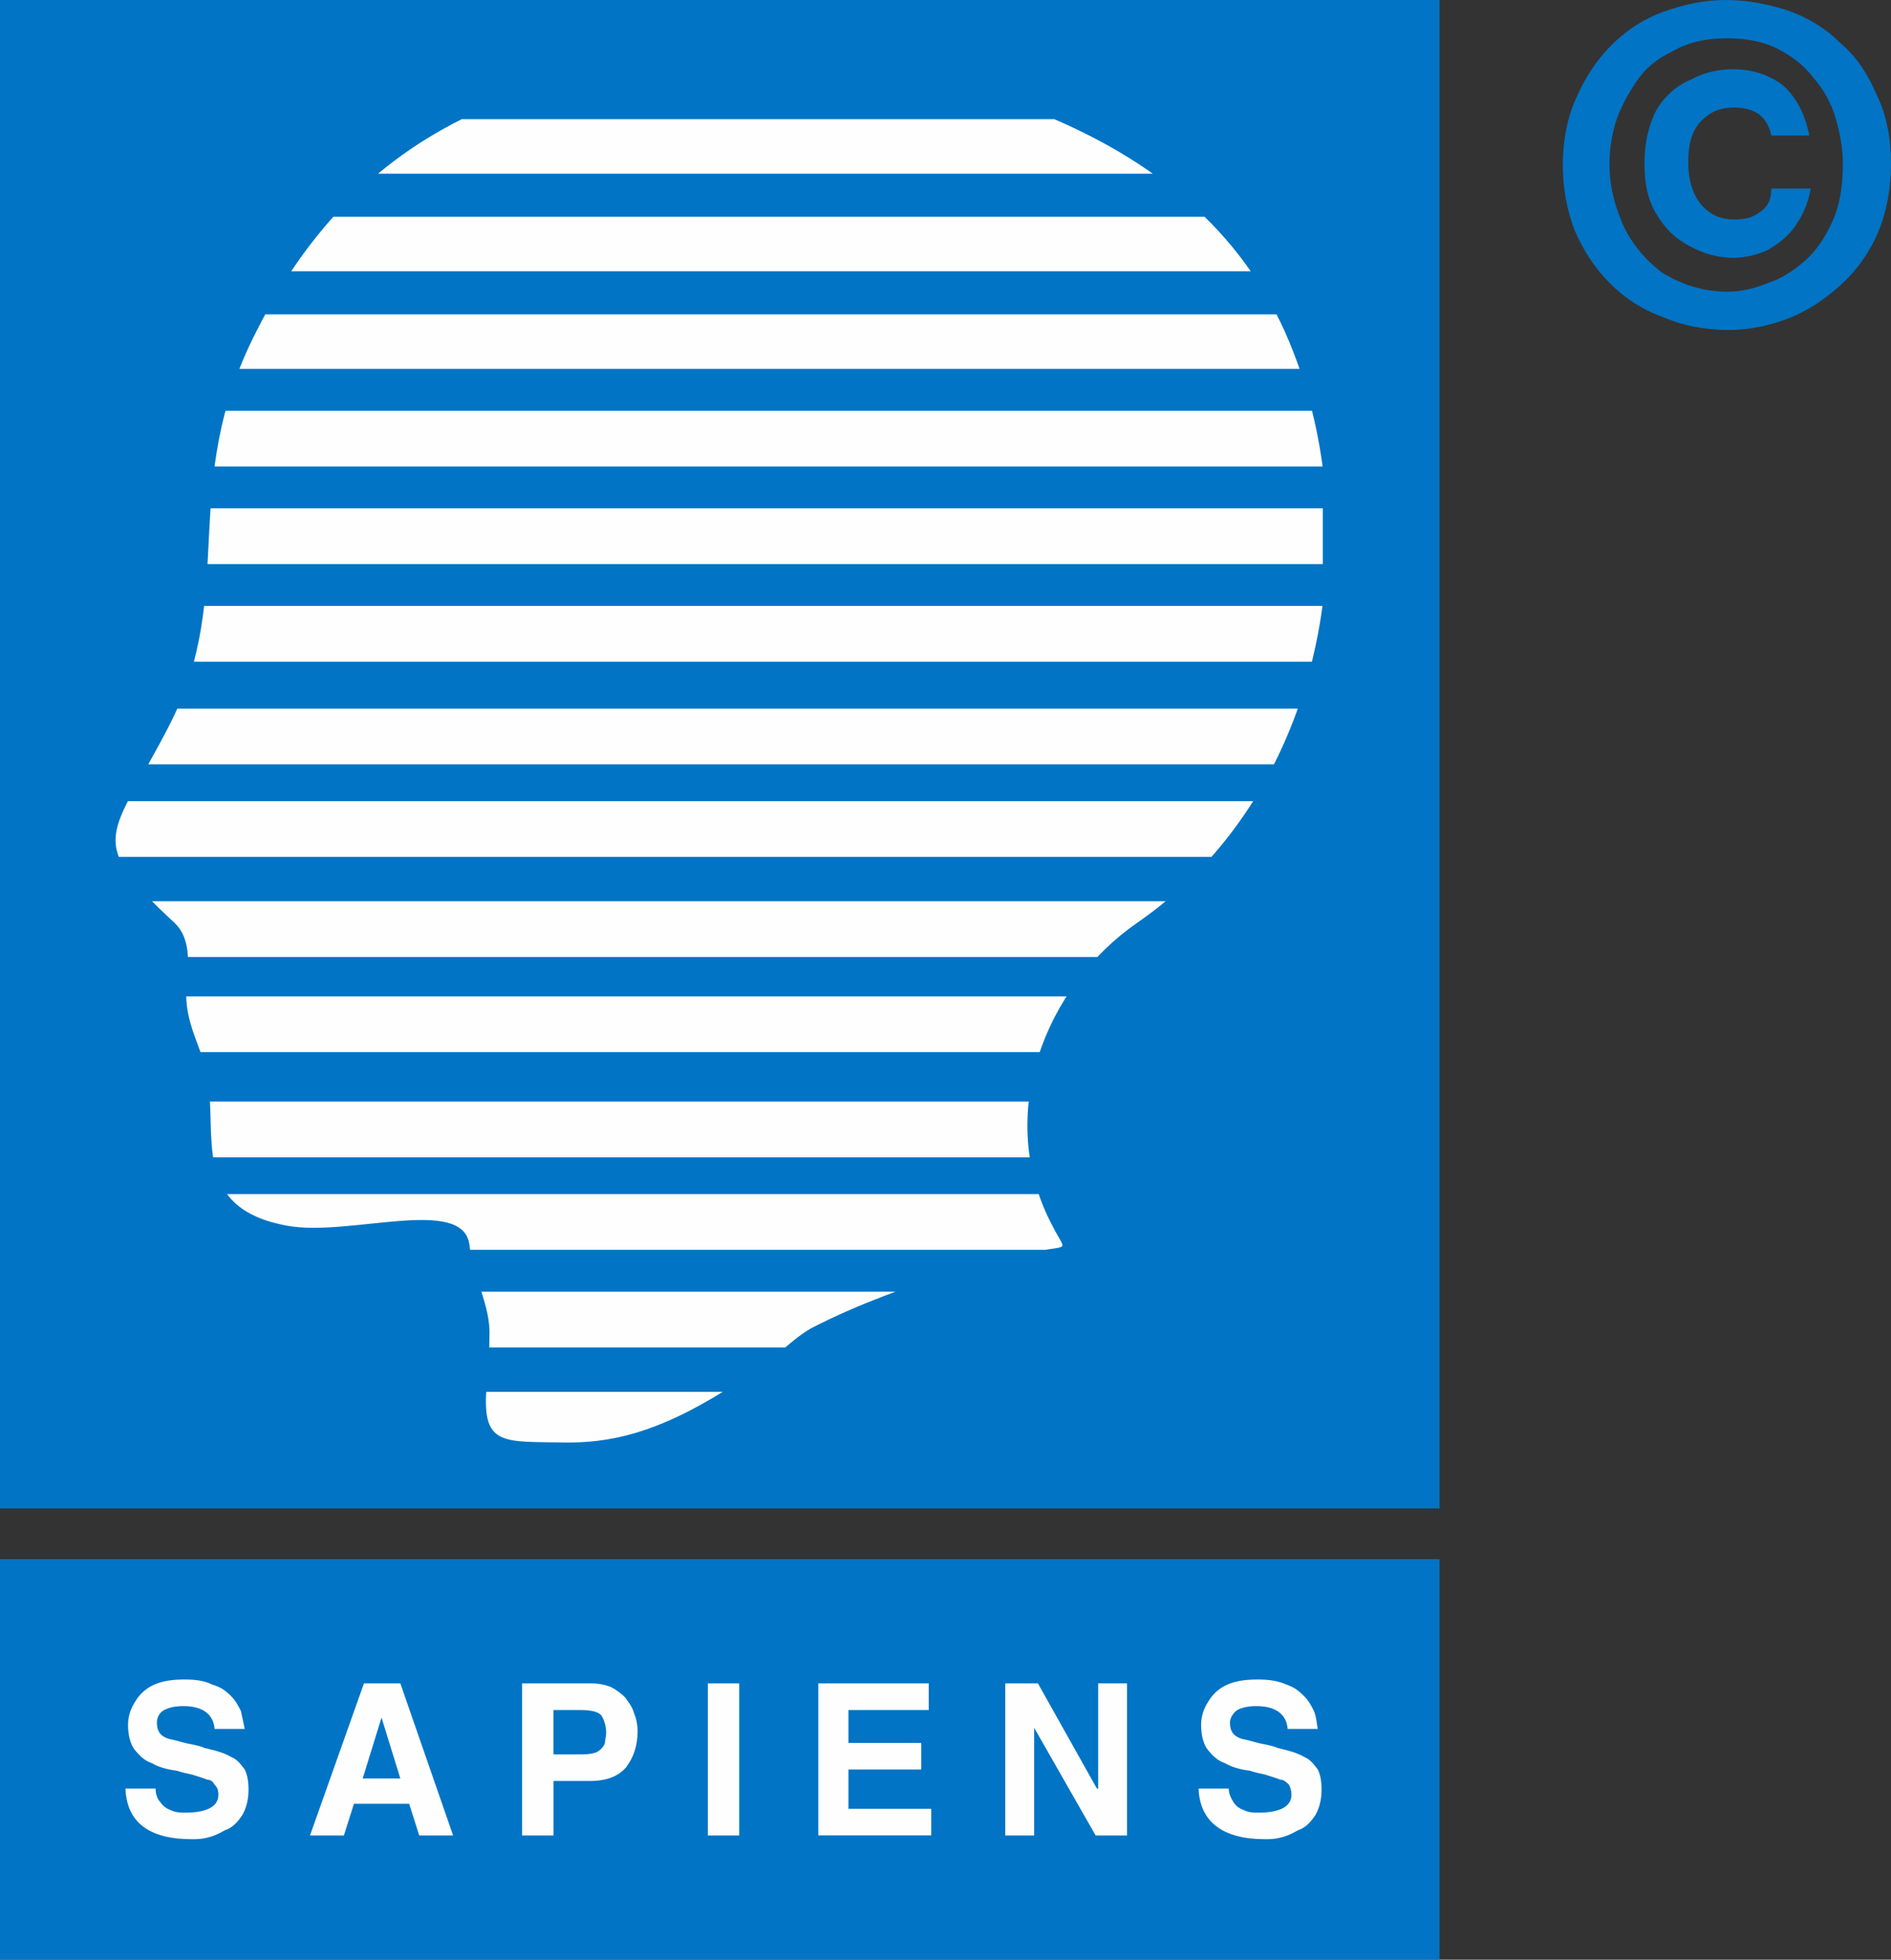
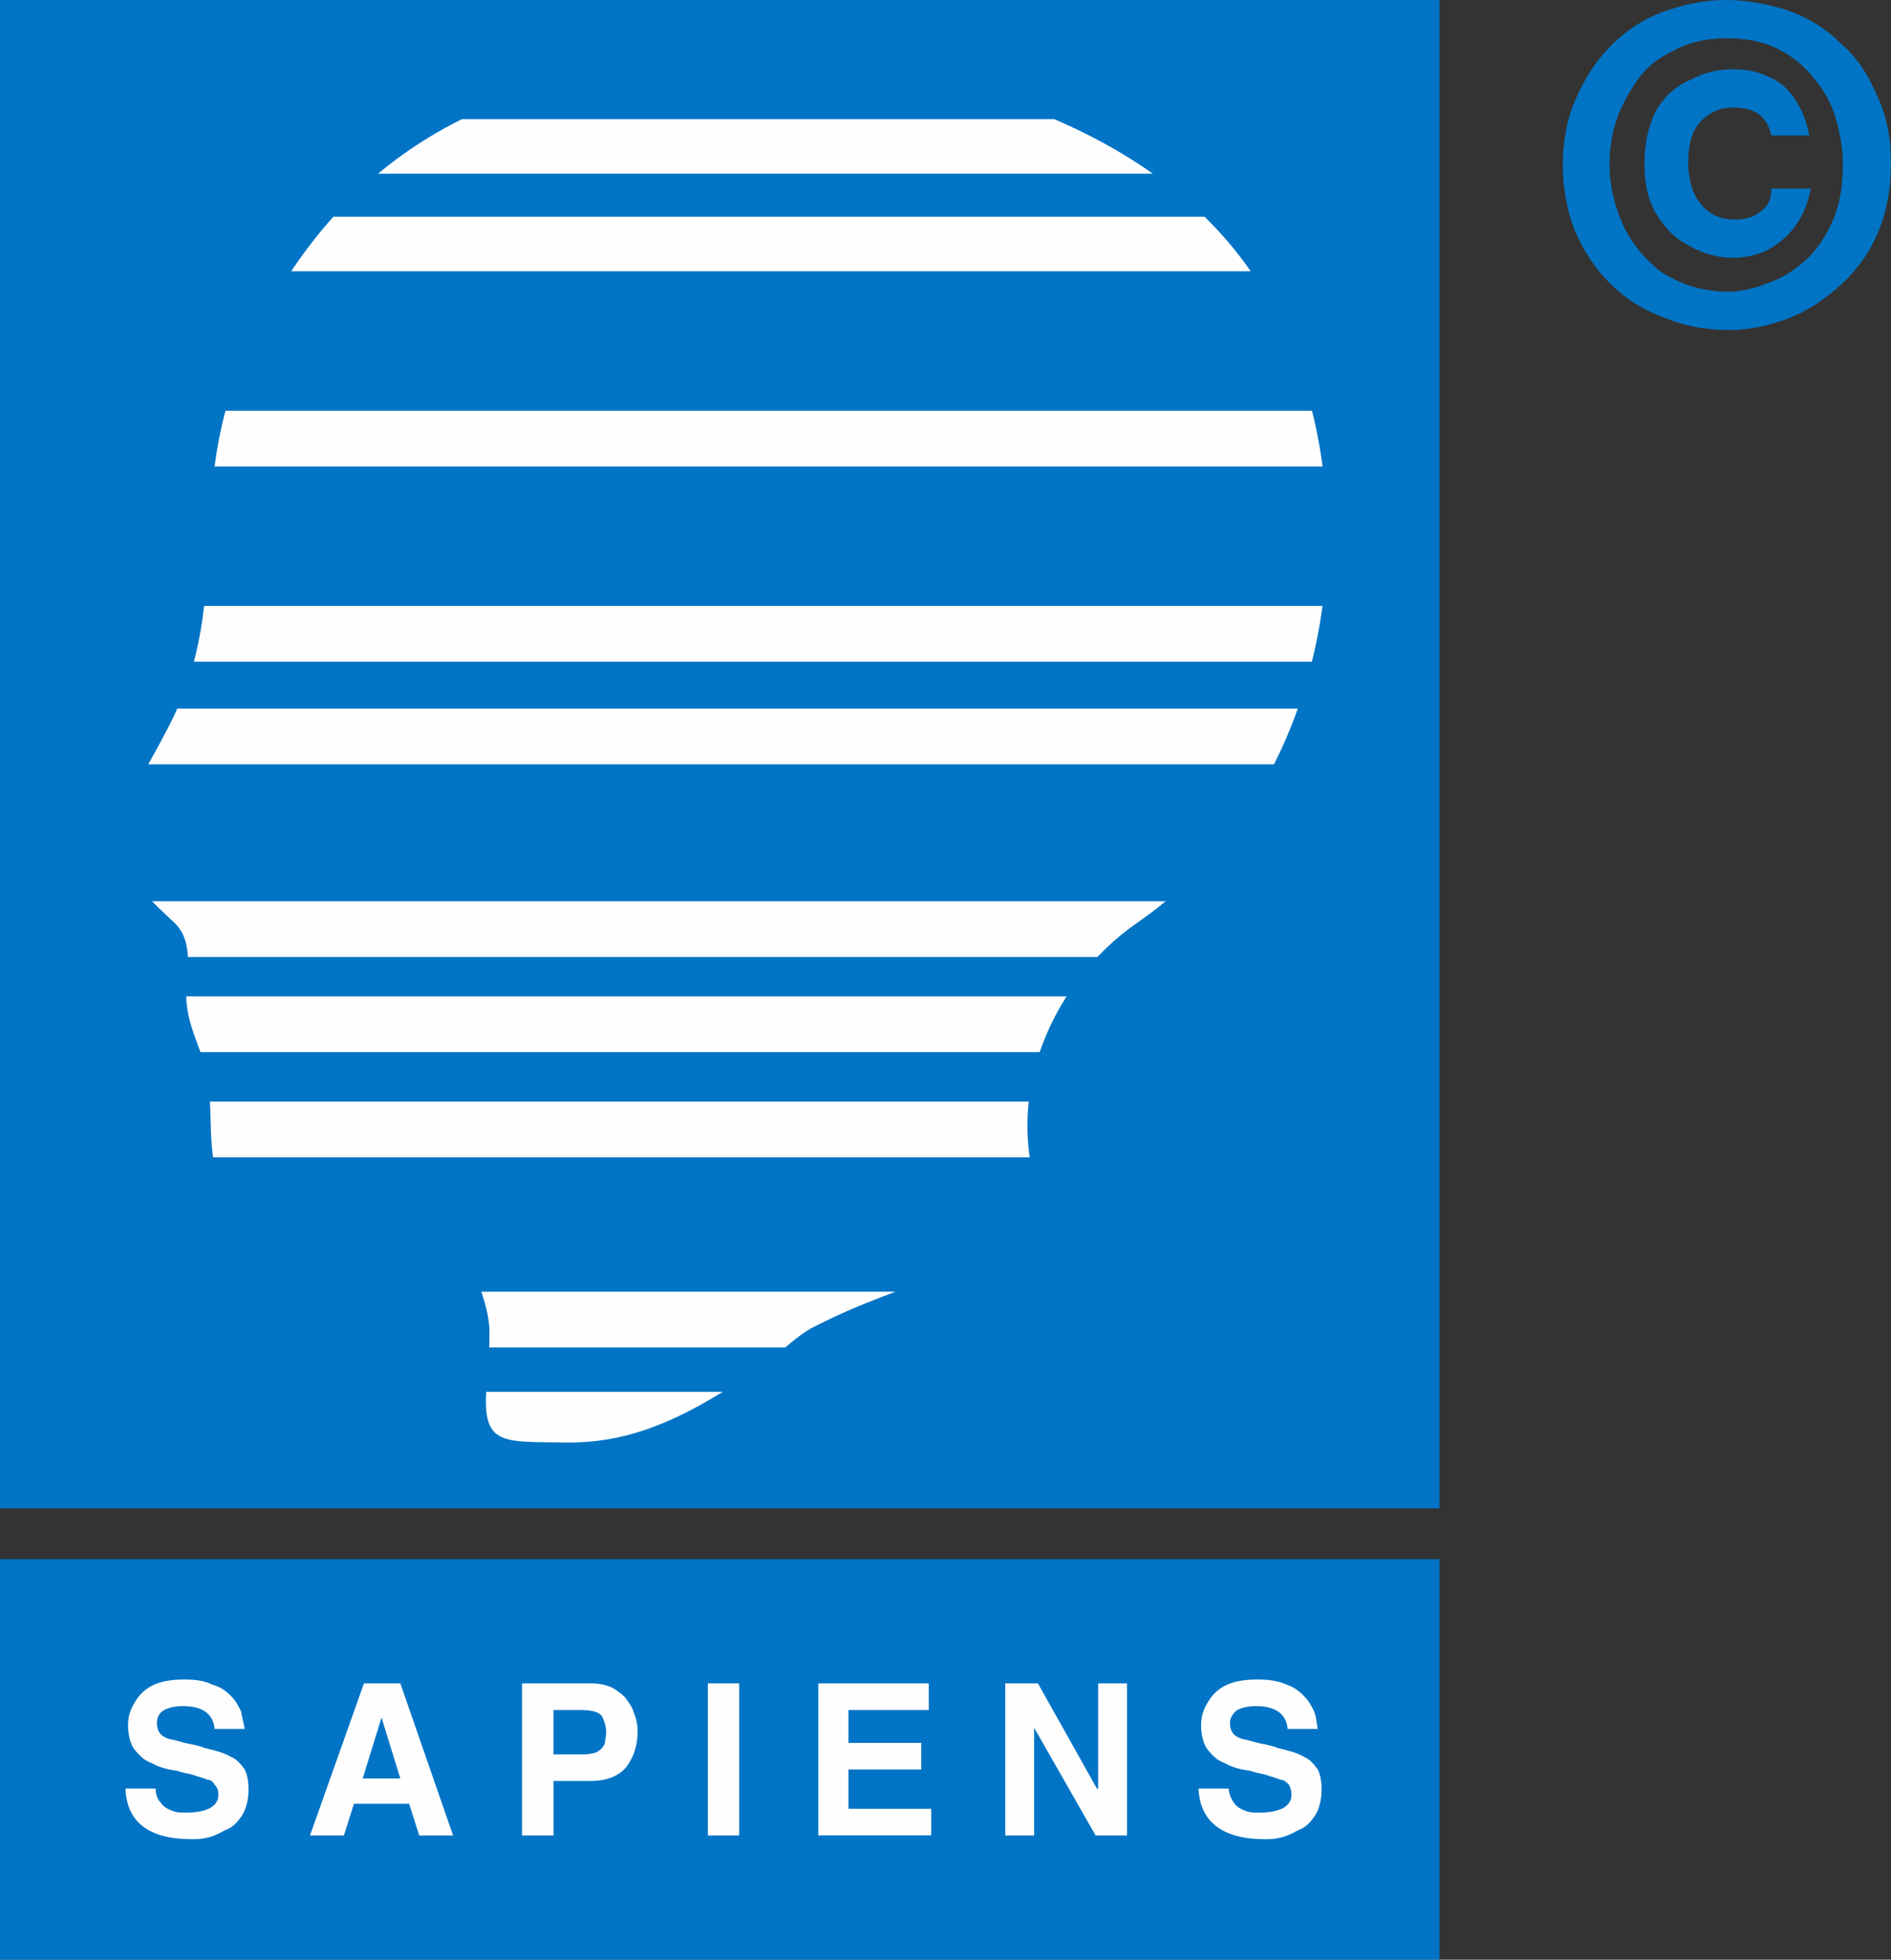
<svg xmlns="http://www.w3.org/2000/svg" xmlns:xlink="http://www.w3.org/1999/xlink" version="1.1" id="Layer_1" x="0px" y="0px" width="173.704px" height="180px" viewBox="0 0 173.704 180" enable-background="new 0 0 173.704 180" xml:space="preserve">
  <rect x="0" y="0" width="173.704" height="180" fill="#333333" stroke="none" />
  <g>
    <g>
      <rect x="0" fill="#0174C5" width="132.233" height="138.551" />
      <rect x="0" y="143.208" fill="#0174C5" width="132.233" height="36.792" />
      <path fill="#FEFEFE" d="M11.526,164.281h2.77c0,0.467,0.115,0.934,0.46,1.279c0.229,0.352,0.578,0.582,0.923,0.697    c0.46,0.234,0.923,0.234,1.384,0.234c1.96,0,2.997-0.582,2.997-1.633c0-0.465-0.114-0.695-0.345-0.932    c-0.115-0.23-0.345-0.464-0.691-0.464c-0.229-0.114-0.69-0.233-1.384-0.466c-0.576-0.116-1.037-0.23-1.384-0.352    c-0.921-0.115-1.729-0.349-2.305-0.697c-0.692-0.231-1.154-0.698-1.615-1.28c-0.345-0.467-0.576-1.28-0.576-2.213    c0-0.813,0.231-1.511,0.692-2.213c0.345-0.582,0.923-1.164,1.729-1.513c0.807-0.352,1.73-0.465,2.768-0.465    c1.038,0,1.845,0.113,2.535,0.465c0.809,0.23,1.27,0.584,1.73,1.049c0.46,0.464,0.69,0.931,0.921,1.396    c0.116,0.582,0.23,1.049,0.347,1.631h-2.768c-0.115-1.397-1.152-2.097-2.883-2.097c-0.692,0-1.27,0.115-1.729,0.351    c-0.46,0.231-0.69,0.697-0.69,1.164c0,0.813,0.345,1.28,1.15,1.512c0.692,0.119,1.27,0.353,1.96,0.468    c0.576,0.114,1.039,0.233,1.27,0.353c1.039,0.23,1.846,0.467,2.422,0.813c0.576,0.234,0.921,0.695,1.268,1.164    c0.229,0.467,0.347,1.049,0.347,1.861c0,0.934-0.229,1.746-0.576,2.328c-0.46,0.697-0.921,1.164-1.613,1.398    c-0.578,0.348-1.154,0.583-1.729,0.697c-0.46,0.115-0.922,0.115-1.269,0.115C13.602,168.938,11.642,167.309,11.526,164.281    L11.526,164.281z M28.475,168.588l4.956-13.968h3.344l4.845,13.968h-3.112l-0.923-2.911h-5.072l-0.923,2.911H28.475z     M35.046,157.762l-1.73,5.592h3.459L35.046,157.762L35.046,157.762z M47.958,168.588V154.62h6.342    c0.692,0,1.268,0.114,1.844,0.347c0.46,0.235,0.923,0.582,1.27,0.934c0.347,0.468,0.69,0.931,0.808,1.396    c0.229,0.582,0.345,1.049,0.345,1.746c0,1.28-0.345,2.329-1.037,3.262c-0.69,0.813-1.729,1.28-3.343,1.28h-3.344v5.004    L47.958,168.588L47.958,168.588z M50.84,161.141h2.652c0.69,0,1.15-0.117,1.383-0.235c0.345-0.23,0.576-0.464,0.69-0.813    c0-0.23,0.116-0.582,0.116-0.933c0-0.698-0.229-1.28-0.462-1.627c-0.345-0.353-1.037-0.468-1.96-0.468h-2.42V161.141    L50.84,161.141z M65.021,168.588V154.62h2.883v13.968H65.021z M75.167,168.588V154.62h10.145v2.444h-7.377v3.024h6.688v2.444    h-6.688v3.607h7.608v2.443H75.167V168.588z M92.342,168.588V154.62h3l5.418,9.661h0.115v-9.661h2.65v13.968h-2.883l-5.648-9.893    l0,0v9.893H92.342z M110.098,164.281h2.77c0,0.467,0.229,0.934,0.459,1.279c0.229,0.352,0.576,0.582,0.924,0.697    c0.459,0.234,0.922,0.234,1.385,0.234c1.957,0,2.994-0.582,2.994-1.633c0-0.465-0.115-0.695-0.23-0.932    c-0.229-0.23-0.459-0.464-0.807-0.464c-0.23-0.114-0.689-0.233-1.383-0.466c-0.574-0.116-1.037-0.23-1.385-0.352    c-0.922-0.115-1.729-0.349-2.305-0.697c-0.693-0.231-1.152-0.698-1.615-1.28c-0.348-0.467-0.574-1.28-0.574-2.213    c0-0.813,0.229-1.511,0.689-2.213c0.348-0.582,0.922-1.164,1.73-1.513c0.805-0.352,1.727-0.465,2.768-0.465    c1.037,0,1.842,0.113,2.65,0.465c0.689,0.23,1.152,0.584,1.609,1.049c0.465,0.464,0.695,0.931,0.926,1.396    c0.23,0.582,0.23,1.049,0.344,1.631h-2.764c-0.115-1.397-1.156-2.097-2.883-2.097c-0.693,0-1.27,0.115-1.73,0.351    c-0.346,0.231-0.689,0.697-0.689,1.164c0,0.813,0.346,1.28,1.152,1.512c0.689,0.119,1.27,0.353,1.959,0.468    c0.576,0.114,1.035,0.233,1.268,0.353c1.037,0.23,1.848,0.467,2.422,0.813c0.576,0.234,0.924,0.695,1.27,1.164    c0.229,0.467,0.346,1.049,0.346,1.861c0,0.934-0.23,1.746-0.572,2.328c-0.465,0.697-0.926,1.164-1.615,1.398    c-0.578,0.348-1.152,0.583-1.73,0.697c-0.457,0.115-0.92,0.115-1.268,0.115C112.288,168.938,110.213,167.309,110.098,164.281    L110.098,164.281z" />
      <g>
        <g>
          <g>
            <defs>
              <path id="SVGID_1_" d="M42.425,10.943c-8.878,4.426-14.757,11.294-18.908,19.561c-7.263,14.205-1.613,23.753-7.955,36.094        c-5.303,10.361-7.955,10.361,0.463,18.163c1.27,1.164,1.383,3.144,1.152,5.006c-0.46,4.077,1.152,5.704,1.844,8.965        c1.037,5.472-1.613,12.227,7.378,13.855c5.648,1.045,16.143-2.795,16.719,1.746c0.345,3.025,1.96,5.587,1.844,8.382        c0,1.517-0.116,2.911-0.231,4.308c-0.576,5.94,1.385,5.357,7.495,5.476c4.729,0,9.224-1.399,15.449-5.476        c1.037-0.697,2.188-1.396,3.342-2.328c1.036-0.813,2.077-1.862,3.461-2.676c4.493-2.328,8.991-3.846,13.145-5.24        c2.648-0.816,5.303-1.514,7.723-1.861c2.998-0.582,2.537,0.116,1.268-2.447c-5.303-10.129-0.576-21.888,7.842-27.708        c16.715-11.526,21.213-34.697,14.408-52.277c-4.15-10.943-12.563-17.465-22.018-21.54H42.425V10.943z" />
            </defs>
            <clipPath id="SVGID_2_">
              <use xlink:href="#SVGID_1_" overflow="visible" />
            </clipPath>
            <rect x="-6.228" y="10.943" clip-path="url(#SVGID_2_)" fill="#FEFEFE" width="127.738" height="5.008" />
          </g>
        </g>
        <g>
          <g>
            <defs>
              <path id="SVGID_3_" d="M42.425,10.943c-8.878,4.426-14.757,11.294-18.908,19.561c-7.263,14.205-1.613,23.753-7.955,36.094        c-5.303,10.361-7.955,10.361,0.463,18.163c1.27,1.164,1.383,3.144,1.152,5.006c-0.46,4.077,1.152,5.704,1.844,8.965        c1.037,5.472-1.613,12.227,7.378,13.855c5.648,1.045,16.143-2.795,16.719,1.746c0.345,3.025,1.96,5.587,1.844,8.382        c0,1.517-0.116,2.911-0.231,4.308c-0.576,5.94,1.385,5.357,7.495,5.476c4.729,0,9.224-1.399,15.449-5.476        c1.037-0.697,2.188-1.396,3.342-2.328c1.036-0.813,2.077-1.862,3.461-2.676c4.493-2.328,8.991-3.846,13.145-5.24        c2.648-0.816,5.303-1.514,7.723-1.861c2.998-0.582,2.537,0.116,1.268-2.447c-5.303-10.129-0.576-21.888,7.842-27.708        c16.715-11.526,21.213-34.697,14.408-52.277c-4.15-10.943-12.563-17.465-22.018-21.54H42.425V10.943z" />
            </defs>
            <clipPath id="SVGID_4_">
              <use xlink:href="#SVGID_3_" overflow="visible" />
            </clipPath>
            <rect x="-6.228" y="19.909" clip-path="url(#SVGID_4_)" fill="#FEFEFE" width="127.738" height="5.006" />
          </g>
        </g>
        <g>
          <g>
            <defs>
-               <path id="SVGID_5_" d="M42.425,10.943c-8.878,4.426-14.757,11.294-18.908,19.561c-7.263,14.205-1.613,23.753-7.955,36.094        c-5.303,10.361-7.955,10.361,0.463,18.163c1.27,1.164,1.383,3.144,1.152,5.006c-0.46,4.077,1.152,5.704,1.844,8.965        c1.037,5.472-1.613,12.227,7.378,13.855c5.648,1.045,16.143-2.795,16.719,1.746c0.345,3.025,1.96,5.587,1.844,8.382        c0,1.517-0.116,2.911-0.231,4.308c-0.576,5.94,1.385,5.357,7.495,5.476c4.729,0,9.224-1.399,15.449-5.476        c1.037-0.697,2.188-1.396,3.342-2.328c1.036-0.813,2.077-1.862,3.461-2.676c4.493-2.328,8.991-3.846,13.145-5.24        c2.648-0.816,5.303-1.514,7.723-1.861c2.998-0.582,2.537,0.116,1.268-2.447c-5.303-10.129-0.576-21.888,7.842-27.708        c16.715-11.526,21.213-34.697,14.408-52.277c-4.15-10.943-12.563-17.465-22.018-21.54H42.425V10.943z" />
-             </defs>
+               </defs>
            <clipPath id="SVGID_6_">
              <use xlink:href="#SVGID_5_" overflow="visible" />
            </clipPath>
            <rect x="-6.228" y="28.875" clip-path="url(#SVGID_6_)" fill="#FEFEFE" width="127.738" height="5.006" />
          </g>
        </g>
        <g>
          <g>
            <defs>
-               <path id="SVGID_7_" d="M42.425,10.943c-8.878,4.426-14.757,11.294-18.908,19.561c-7.263,14.205-1.613,23.753-7.955,36.094        c-5.303,10.361-7.955,10.361,0.463,18.163c1.27,1.164,1.383,3.144,1.152,5.006c-0.46,4.077,1.152,5.704,1.844,8.965        c1.037,5.472-1.613,12.227,7.378,13.855c5.648,1.045,16.143-2.795,16.719,1.746c0.345,3.025,1.96,5.587,1.844,8.382        c0,1.517-0.116,2.911-0.231,4.308c-0.576,5.94,1.385,5.357,7.495,5.476c4.729,0,9.224-1.399,15.449-5.476        c1.037-0.697,2.188-1.396,3.342-2.328c1.036-0.813,2.077-1.862,3.461-2.676c4.493-2.328,8.991-3.846,13.145-5.24        c2.648-0.816,5.303-1.514,7.723-1.861c2.998-0.582,2.537,0.116,1.268-2.447c-5.303-10.129-0.576-21.888,7.842-27.708        c16.715-11.526,21.213-34.697,14.408-52.277c-4.15-10.943-12.563-17.465-22.018-21.54H42.425V10.943z" />
+               <path id="SVGID_7_" d="M42.425,10.943c-8.878,4.426-14.757,11.294-18.908,19.561c-7.263,14.205-1.613,23.753-7.955,36.094        c-5.303,10.361-7.955,10.361,0.463,18.163c1.27,1.164,1.383,3.144,1.152,5.006c-0.46,4.077,1.152,5.704,1.844,8.965        c1.037,5.472-1.613,12.227,7.378,13.855c5.648,1.045,16.143-2.795,16.719,1.746c0.345,3.025,1.96,5.587,1.844,8.382        c0,1.517-0.116,2.911-0.231,4.308c-0.576,5.94,1.385,5.357,7.495,5.476c4.729,0,9.224-1.399,15.449-5.476        c1.037-0.697,2.188-1.396,3.342-2.328c1.036-0.813,2.077-1.862,3.461-2.676c4.493-2.328,8.991-3.846,13.145-5.24        c2.648-0.816,5.303-1.514,7.723-1.861c2.998-0.582,2.537,0.116,1.268-2.447c-5.303-10.129-0.576-21.888,7.842-27.708        c16.715-11.526,21.213-34.697,14.408-52.277c-4.15-10.943-12.563-17.465-22.018-21.54V10.943z" />
            </defs>
            <clipPath id="SVGID_8_">
              <use xlink:href="#SVGID_7_" overflow="visible" />
            </clipPath>
            <rect x="-6.228" y="37.723" clip-path="url(#SVGID_8_)" fill="#FEFEFE" width="127.738" height="5.124" />
          </g>
        </g>
        <g>
          <g>
            <defs>
-               <path id="SVGID_9_" d="M42.425,10.943c-8.878,4.426-14.757,11.294-18.908,19.561c-7.263,14.205-1.613,23.753-7.955,36.094        c-5.303,10.361-7.955,10.361,0.463,18.163c1.27,1.164,1.383,3.144,1.152,5.006c-0.46,4.077,1.152,5.704,1.844,8.965        c1.037,5.472-1.613,12.227,7.378,13.855c5.648,1.045,16.143-2.795,16.719,1.746c0.345,3.025,1.96,5.587,1.844,8.382        c0,1.517-0.116,2.911-0.231,4.308c-0.576,5.94,1.385,5.357,7.495,5.476c4.729,0,9.224-1.399,15.449-5.476        c1.037-0.697,2.188-1.396,3.342-2.328c1.036-0.813,2.077-1.862,3.461-2.676c4.493-2.328,8.991-3.846,13.145-5.24        c2.648-0.816,5.303-1.514,7.723-1.861c2.998-0.582,2.537,0.116,1.268-2.447c-5.303-10.129-0.576-21.888,7.842-27.708        c16.715-11.526,21.213-34.697,14.408-52.277c-4.15-10.943-12.563-17.465-22.018-21.54H42.425V10.943z" />
-             </defs>
+               </defs>
            <clipPath id="SVGID_10_">
              <use xlink:href="#SVGID_9_" overflow="visible" />
            </clipPath>
            <rect x="-6.228" y="46.688" clip-path="url(#SVGID_10_)" fill="#FEFEFE" width="127.738" height="5.122" />
          </g>
        </g>
        <g>
          <g>
            <defs>
              <path id="SVGID_11_" d="M42.425,10.943c-8.878,4.426-14.757,11.294-18.908,19.561c-7.263,14.205-1.613,23.753-7.955,36.094        c-5.303,10.361-7.955,10.361,0.463,18.163c1.27,1.164,1.383,3.144,1.152,5.006c-0.46,4.077,1.152,5.704,1.844,8.965        c1.037,5.472-1.613,12.227,7.378,13.855c5.648,1.045,16.143-2.795,16.719,1.746c0.345,3.025,1.96,5.587,1.844,8.382        c0,1.517-0.116,2.911-0.231,4.308c-0.576,5.94,1.385,5.357,7.495,5.476c4.729,0,9.224-1.399,15.449-5.476        c1.037-0.697,2.188-1.396,3.342-2.328c1.036-0.813,2.077-1.862,3.461-2.676c4.493-2.328,8.991-3.846,13.145-5.24        c2.648-0.816,5.303-1.514,7.723-1.861c2.998-0.582,2.537,0.116,1.268-2.447c-5.303-10.129-0.576-21.888,7.842-27.708        c16.715-11.526,21.213-34.697,14.408-52.277c-4.15-10.943-12.563-17.465-22.018-21.54H42.425V10.943z" />
            </defs>
            <clipPath id="SVGID_12_">
              <use xlink:href="#SVGID_11_" overflow="visible" />
            </clipPath>
            <rect x="-6.228" y="55.652" clip-path="url(#SVGID_12_)" fill="#FEFEFE" width="127.738" height="5.124" />
          </g>
        </g>
        <g>
          <g>
            <defs>
              <path id="SVGID_13_" d="M42.425,10.943c-8.878,4.426-14.757,11.294-18.908,19.561c-7.263,14.205-1.613,23.753-7.955,36.094        c-5.303,10.361-7.955,10.361,0.463,18.163c1.27,1.164,1.383,3.144,1.152,5.006c-0.46,4.077,1.152,5.704,1.844,8.965        c1.037,5.472-1.613,12.227,7.378,13.855c5.648,1.045,16.143-2.795,16.719,1.746c0.345,3.025,1.96,5.587,1.844,8.382        c0,1.517-0.116,2.911-0.231,4.308c-0.576,5.94,1.385,5.357,7.495,5.476c4.729,0,9.224-1.399,15.449-5.476        c1.037-0.697,2.188-1.396,3.342-2.328c1.036-0.813,2.077-1.862,3.461-2.676c4.493-2.328,8.991-3.846,13.145-5.24        c2.648-0.816,5.303-1.514,7.723-1.861c2.998-0.582,2.537,0.116,1.268-2.447c-5.303-10.129-0.576-21.888,7.842-27.708        c16.715-11.526,21.213-34.697,14.408-52.277c-4.15-10.943-12.563-17.465-22.018-21.54H42.425V10.943z" />
            </defs>
            <clipPath id="SVGID_14_">
              <use xlink:href="#SVGID_13_" overflow="visible" />
            </clipPath>
            <rect x="-6.228" y="65.084" clip-path="url(#SVGID_14_)" fill="#FEFEFE" width="127.738" height="5.122" />
          </g>
        </g>
        <g>
          <g>
            <defs>
-               <path id="SVGID_15_" d="M42.425,10.943c-8.878,4.426-14.757,11.294-18.908,19.561c-7.263,14.205-1.613,23.753-7.955,36.094        c-5.303,10.361-7.955,10.361,0.463,18.163c1.27,1.164,1.383,3.144,1.152,5.006c-0.46,4.077,1.152,5.704,1.844,8.965        c1.037,5.472-1.613,12.227,7.378,13.855c5.648,1.045,16.143-2.795,16.719,1.746c0.345,3.025,1.96,5.587,1.844,8.382        c0,1.517-0.116,2.911-0.231,4.308c-0.576,5.94,1.385,5.357,7.495,5.476c4.729,0,9.224-1.399,15.449-5.476        c1.037-0.697,2.188-1.396,3.342-2.328c1.036-0.813,2.077-1.862,3.461-2.676c4.493-2.328,8.991-3.846,13.145-5.24        c2.648-0.816,5.303-1.514,7.723-1.861c2.998-0.582,2.537,0.116,1.268-2.447c-5.303-10.129-0.576-21.888,7.842-27.708        c16.715-11.526,21.213-34.697,14.408-52.277c-4.15-10.943-12.563-17.465-22.018-21.54H42.425V10.943z" />
-             </defs>
+               </defs>
            <clipPath id="SVGID_16_">
              <use xlink:href="#SVGID_15_" overflow="visible" />
            </clipPath>
            <rect x="-6.228" y="73.584" clip-path="url(#SVGID_16_)" fill="#FEFEFE" width="127.738" height="5.122" />
          </g>
        </g>
        <g>
          <g>
            <defs>
              <path id="SVGID_17_" d="M42.425,10.943c-8.878,4.426-14.757,11.294-18.908,19.561c-7.263,14.205-1.613,23.753-7.955,36.094        c-5.303,10.361-7.955,10.361,0.463,18.163c1.27,1.164,1.383,3.144,1.152,5.006c-0.46,4.077,1.152,5.704,1.844,8.965        c1.037,5.472-1.613,12.227,7.378,13.855c5.648,1.045,16.143-2.795,16.719,1.746c0.345,3.025,1.96,5.587,1.844,8.382        c0,1.517-0.116,2.911-0.231,4.308c-0.576,5.94,1.385,5.357,7.495,5.476c4.729,0,9.224-1.399,15.449-5.476        c1.037-0.697,2.188-1.396,3.342-2.328c1.036-0.813,2.077-1.862,3.461-2.676c4.493-2.328,8.991-3.846,13.145-5.24        c2.648-0.816,5.303-1.514,7.723-1.861c2.998-0.582,2.537,0.116,1.268-2.447c-5.303-10.129-0.576-21.888,7.842-27.708        c16.715-11.526,21.213-34.697,14.408-52.277c-4.15-10.943-12.563-17.465-22.018-21.54H42.425V10.943z" />
            </defs>
            <clipPath id="SVGID_18_">
              <use xlink:href="#SVGID_17_" overflow="visible" />
            </clipPath>
            <rect x="-6.228" y="82.781" clip-path="url(#SVGID_18_)" fill="#FEFEFE" width="127.738" height="5.124" />
          </g>
        </g>
        <g>
          <g>
            <defs>
              <path id="SVGID_19_" d="M42.425,10.943c-8.878,4.426-14.757,11.294-18.908,19.561c-7.263,14.205-1.613,23.753-7.955,36.094        c-5.303,10.361-7.955,10.361,0.463,18.163c1.27,1.164,1.383,3.144,1.152,5.006c-0.46,4.077,1.152,5.704,1.844,8.965        c1.037,5.472-1.613,12.227,7.378,13.855c5.648,1.045,16.143-2.795,16.719,1.746c0.345,3.025,1.96,5.587,1.844,8.382        c0,1.517-0.116,2.911-0.231,4.308c-0.576,5.94,1.385,5.357,7.495,5.476c4.729,0,9.224-1.399,15.449-5.476        c1.037-0.697,2.188-1.396,3.342-2.328c1.036-0.813,2.077-1.862,3.461-2.676c4.493-2.328,8.991-3.846,13.145-5.24        c2.648-0.816,5.303-1.514,7.723-1.861c2.998-0.582,2.537,0.116,1.268-2.447c-5.303-10.129-0.576-21.888,7.842-27.708        c16.715-11.526,21.213-34.697,14.408-52.277c-4.15-10.943-12.563-17.465-22.018-21.54H42.425V10.943z" />
            </defs>
            <clipPath id="SVGID_20_">
              <use xlink:href="#SVGID_19_" overflow="visible" />
            </clipPath>
            <rect x="-6.228" y="91.516" clip-path="url(#SVGID_20_)" fill="#FEFEFE" width="127.738" height="5.119" />
          </g>
        </g>
        <g>
          <g>
            <defs>
              <path id="SVGID_21_" d="M42.425,10.943c-8.878,4.426-14.757,11.294-18.908,19.561c-7.263,14.205-1.613,23.753-7.955,36.094        c-5.303,10.361-7.955,10.361,0.463,18.163c1.27,1.164,1.383,3.144,1.152,5.006c-0.46,4.077,1.152,5.704,1.844,8.965        c1.037,5.472-1.613,12.227,7.378,13.855c5.648,1.045,16.143-2.795,16.719,1.746c0.345,3.025,1.96,5.587,1.844,8.382        c0,1.517-0.116,2.911-0.231,4.308c-0.576,5.94,1.385,5.357,7.495,5.476c4.729,0,9.224-1.399,15.449-5.476        c1.037-0.697,2.188-1.396,3.342-2.328c1.036-0.813,2.077-1.862,3.461-2.676c4.493-2.328,8.991-3.846,13.145-5.24        c2.648-0.816,5.303-1.514,7.723-1.861c2.998-0.582,2.537,0.116,1.268-2.447c-5.303-10.129-0.576-21.888,7.842-27.708        c16.715-11.526,21.213-34.697,14.408-52.277c-4.15-10.943-12.563-17.465-22.018-21.54H42.425V10.943z" />
            </defs>
            <clipPath id="SVGID_22_">
              <use xlink:href="#SVGID_21_" overflow="visible" />
            </clipPath>
            <rect x="-6.228" y="101.177" clip-path="url(#SVGID_22_)" fill="#FEFEFE" width="127.738" height="5.124" />
          </g>
        </g>
        <g>
          <g>
            <defs>
-               <path id="SVGID_23_" d="M42.425,10.943c-8.878,4.426-14.757,11.294-18.908,19.561c-7.263,14.205-1.613,23.753-7.955,36.094        c-5.303,10.361-7.955,10.361,0.463,18.163c1.27,1.164,1.383,3.144,1.152,5.006c-0.46,4.077,1.152,5.704,1.844,8.965        c1.037,5.472-1.613,12.227,7.378,13.855c5.648,1.045,16.143-2.795,16.719,1.746c0.345,3.025,1.96,5.587,1.844,8.382        c0,1.517-0.116,2.911-0.231,4.308c-0.576,5.94,1.385,5.357,7.495,5.476c4.729,0,9.224-1.399,15.449-5.476        c1.037-0.697,2.188-1.396,3.342-2.328c1.036-0.813,2.077-1.862,3.461-2.676c4.493-2.328,8.991-3.846,13.145-5.24        c2.648-0.816,5.303-1.514,7.723-1.861c2.998-0.582,2.537,0.116,1.268-2.447c-5.303-10.129-0.576-21.888,7.842-27.708        c16.715-11.526,21.213-34.697,14.408-52.277c-4.15-10.943-12.563-17.465-22.018-21.54H42.425V10.943z" />
-             </defs>
+               </defs>
            <clipPath id="SVGID_24_">
              <use xlink:href="#SVGID_23_" overflow="visible" />
            </clipPath>
            <rect x="-6.228" y="109.678" clip-path="url(#SVGID_24_)" fill="#FEFEFE" width="127.738" height="5.12" />
          </g>
        </g>
        <g>
          <g>
            <defs>
              <path id="SVGID_25_" d="M42.425,10.943c-8.878,4.426-14.757,11.294-18.908,19.561c-7.263,14.205-1.613,23.753-7.955,36.094        c-5.303,10.361-7.955,10.361,0.463,18.163c1.27,1.164,1.383,3.144,1.152,5.006c-0.46,4.077,1.152,5.704,1.844,8.965        c1.037,5.472-1.613,12.227,7.378,13.855c5.648,1.045,16.143-2.795,16.719,1.746c0.345,3.025,1.96,5.587,1.844,8.382        c0,1.517-0.116,2.911-0.231,4.308c-0.576,5.94,1.385,5.357,7.495,5.476c4.729,0,9.224-1.399,15.449-5.476        c1.037-0.697,2.188-1.396,3.342-2.328c1.036-0.813,2.077-1.862,3.461-2.676c4.493-2.328,8.991-3.846,13.145-5.24        c2.648-0.816,5.303-1.514,7.723-1.861c2.998-0.582,2.537,0.116,1.268-2.447c-5.303-10.129-0.576-21.888,7.842-27.708        c16.715-11.526,21.213-34.697,14.408-52.277c-4.15-10.943-12.563-17.465-22.018-21.54H42.425V10.943z" />
            </defs>
            <clipPath id="SVGID_26_">
              <use xlink:href="#SVGID_25_" overflow="visible" />
            </clipPath>
            <rect x="-6.228" y="118.643" clip-path="url(#SVGID_26_)" fill="#FEFEFE" width="127.738" height="5.123" />
          </g>
        </g>
        <g>
          <g>
            <defs>
              <path id="SVGID_27_" d="M42.425,10.943c-8.878,4.426-14.757,11.294-18.908,19.561c-7.263,14.205-1.613,23.753-7.955,36.094        c-5.303,10.361-7.955,10.361,0.463,18.163c1.27,1.164,1.383,3.144,1.152,5.006c-0.46,4.077,1.152,5.704,1.844,8.965        c1.037,5.472-1.613,12.227,7.378,13.855c5.648,1.045,16.143-2.795,16.719,1.746c0.345,3.025,1.96,5.587,1.844,8.382        c0,1.517-0.116,2.911-0.231,4.308c-0.576,5.94,1.385,5.357,7.495,5.476c4.729,0,9.224-1.399,15.449-5.476        c1.037-0.697,2.188-1.396,3.342-2.328c1.036-0.813,2.077-1.862,3.461-2.676c4.493-2.328,8.991-3.846,13.145-5.24        c2.648-0.816,5.303-1.514,7.723-1.861c2.998-0.582,2.537,0.116,1.268-2.447c-5.303-10.129-0.576-21.888,7.842-27.708        c16.715-11.526,21.213-34.697,14.408-52.277c-4.15-10.943-12.563-17.465-22.018-21.54H42.425V10.943z" />
            </defs>
            <clipPath id="SVGID_28_">
              <use xlink:href="#SVGID_27_" overflow="visible" />
            </clipPath>
            <rect x="-6.228" y="127.841" clip-path="url(#SVGID_28_)" fill="#FEFEFE" width="127.738" height="5.124" />
          </g>
        </g>
      </g>
    </g>
    <g>
      <path fill="#0174C5" d="M162.713,12.447c-0.396-1.758-1.473-2.569-3.479-2.569c-1.209,0-2.146,0.405-2.951,1.216    c-0.803,0.813-1.205,2.03-1.205,3.789c0,1.626,0.402,2.98,1.205,3.925c0.807,0.945,1.881,1.354,2.951,1.354    c0.936,0,1.738-0.135,2.41-0.677c0.672-0.408,1.068-1.084,1.068-2.164h3.621c-0.27,1.487-0.807,2.572-1.475,3.517    c-0.672,0.946-1.607,1.622-2.543,2.165c-0.941,0.408-2.012,0.676-3.082,0.676c-1.48,0-2.814-0.403-4.023-1.08    c-1.34-0.677-2.273-1.626-3.082-2.98c-0.807-1.353-1.068-2.841-1.068-4.599c0-2.03,0.402-3.52,1.068-4.873    c0.809-1.353,1.877-2.298,3.217-2.841c1.205-0.676,2.549-0.947,3.889-0.947c1.738,0,3.346,0.542,4.555,1.49    c1.205,1.082,2.008,2.57,2.41,4.599h-3.486V12.447z M143.557,15.156c0-2.167,0.398-4.333,1.205-6.092    c0.807-1.893,1.877-3.518,3.217-4.871s2.947-2.436,4.818-3.112C154.68,0.405,156.551,0,158.563,0s3.883,0.405,5.627,0.945    c1.877,0.676,3.482,1.625,4.822,2.978c1.475,1.219,2.549,2.841,3.352,4.736c0.938,1.896,1.34,4.06,1.34,6.361    c0,2.301-0.402,4.465-1.205,6.36c-0.807,1.896-2.012,3.518-3.352,4.736c-1.475,1.354-3.08,2.433-4.824,3.11    c-1.742,0.677-3.613,1.084-5.49,1.084c-2.279,0-4.291-0.407-6.164-1.219c-1.877-0.677-3.484-1.756-4.824-3.109    s-2.414-2.979-3.217-4.875C143.956,19.35,143.557,17.32,143.557,15.156L143.557,15.156z M147.844,15.156    c0,1.756,0.402,3.517,1.203,5.413c0.803,1.756,2.014,3.244,3.619,4.462c1.744,1.084,3.754,1.762,6.029,1.762    c1.205,0,2.41-0.273,3.75-0.812c1.209-0.408,2.279-1.084,3.352-2.03c1.074-0.95,1.875-2.168,2.549-3.656    c0.666-1.488,0.936-3.249,0.936-5.276c0-1.353-0.27-2.843-0.672-4.196c-0.398-1.353-1.07-2.57-2.006-3.652    c-0.941-1.219-2.012-2.03-3.352-2.707c-1.34-0.676-2.947-0.947-4.689-0.947c-1.877,0-3.615,0.405-4.959,1.218    c-1.475,0.677-2.543,1.623-3.346,2.841c-0.807,1.217-1.475,2.436-1.883,3.789C147.979,12.718,147.844,13.938,147.844,15.156    L147.844,15.156z" />
    </g>
  </g>
</svg>